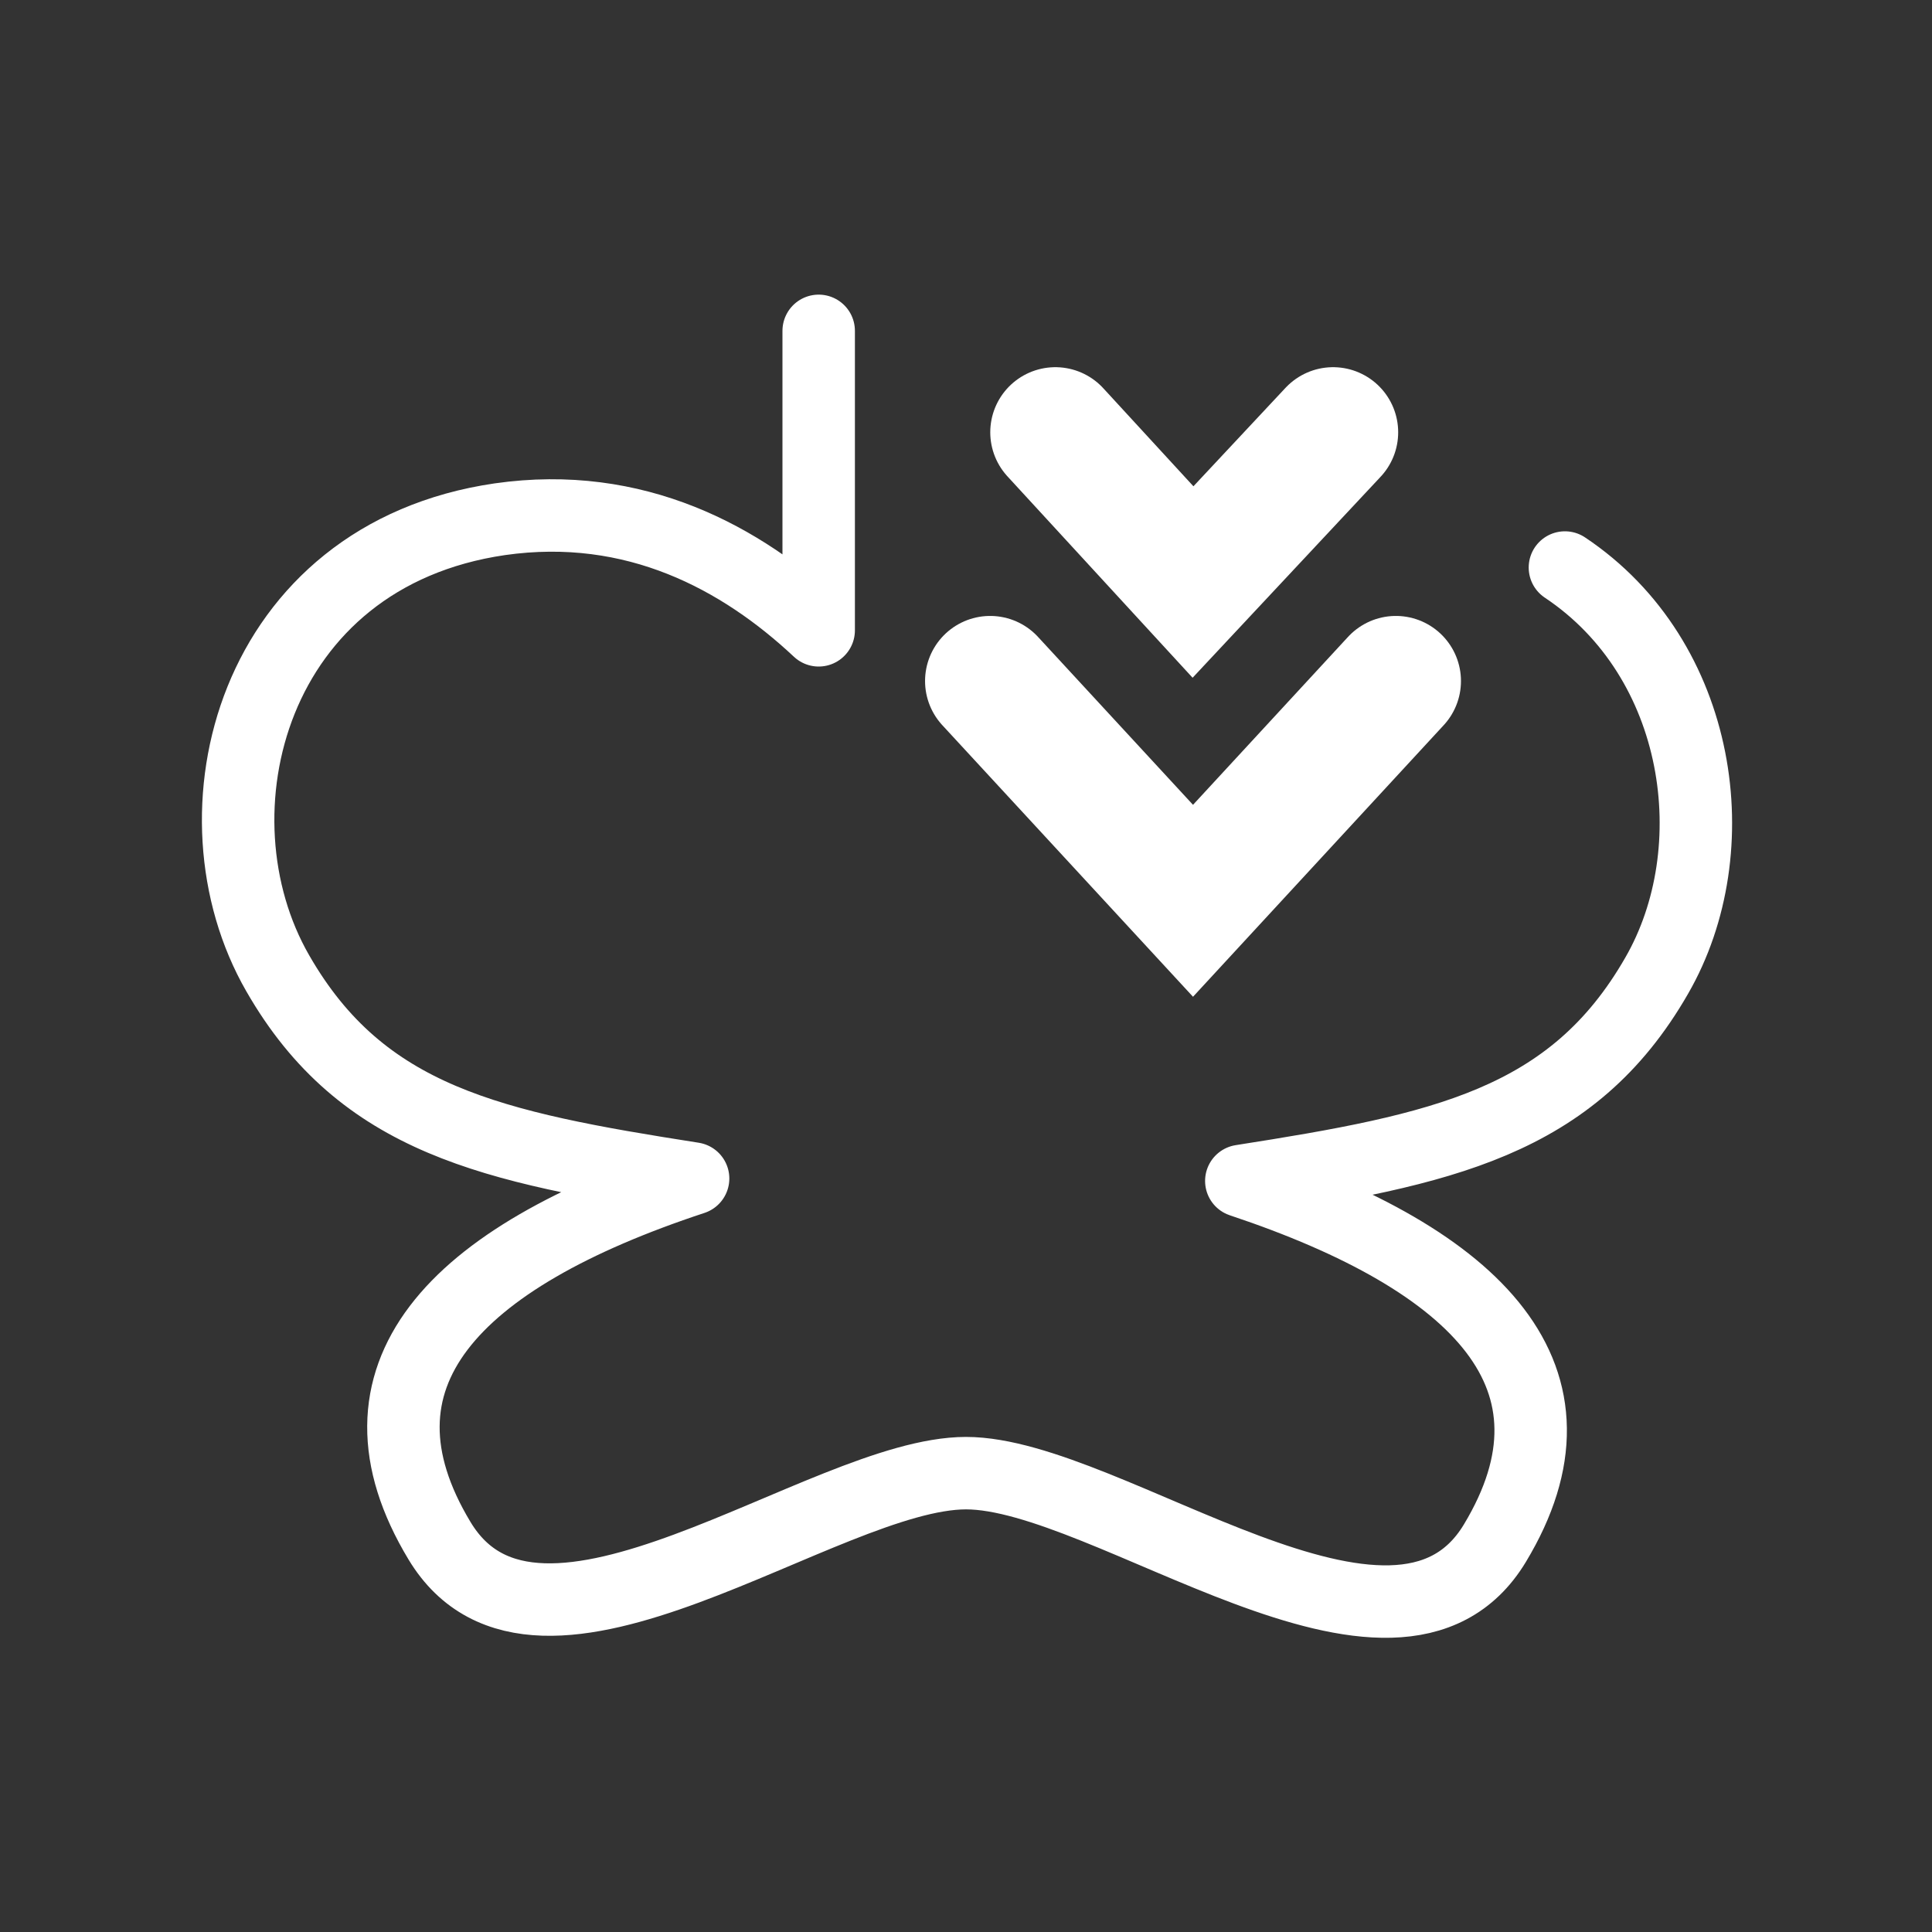
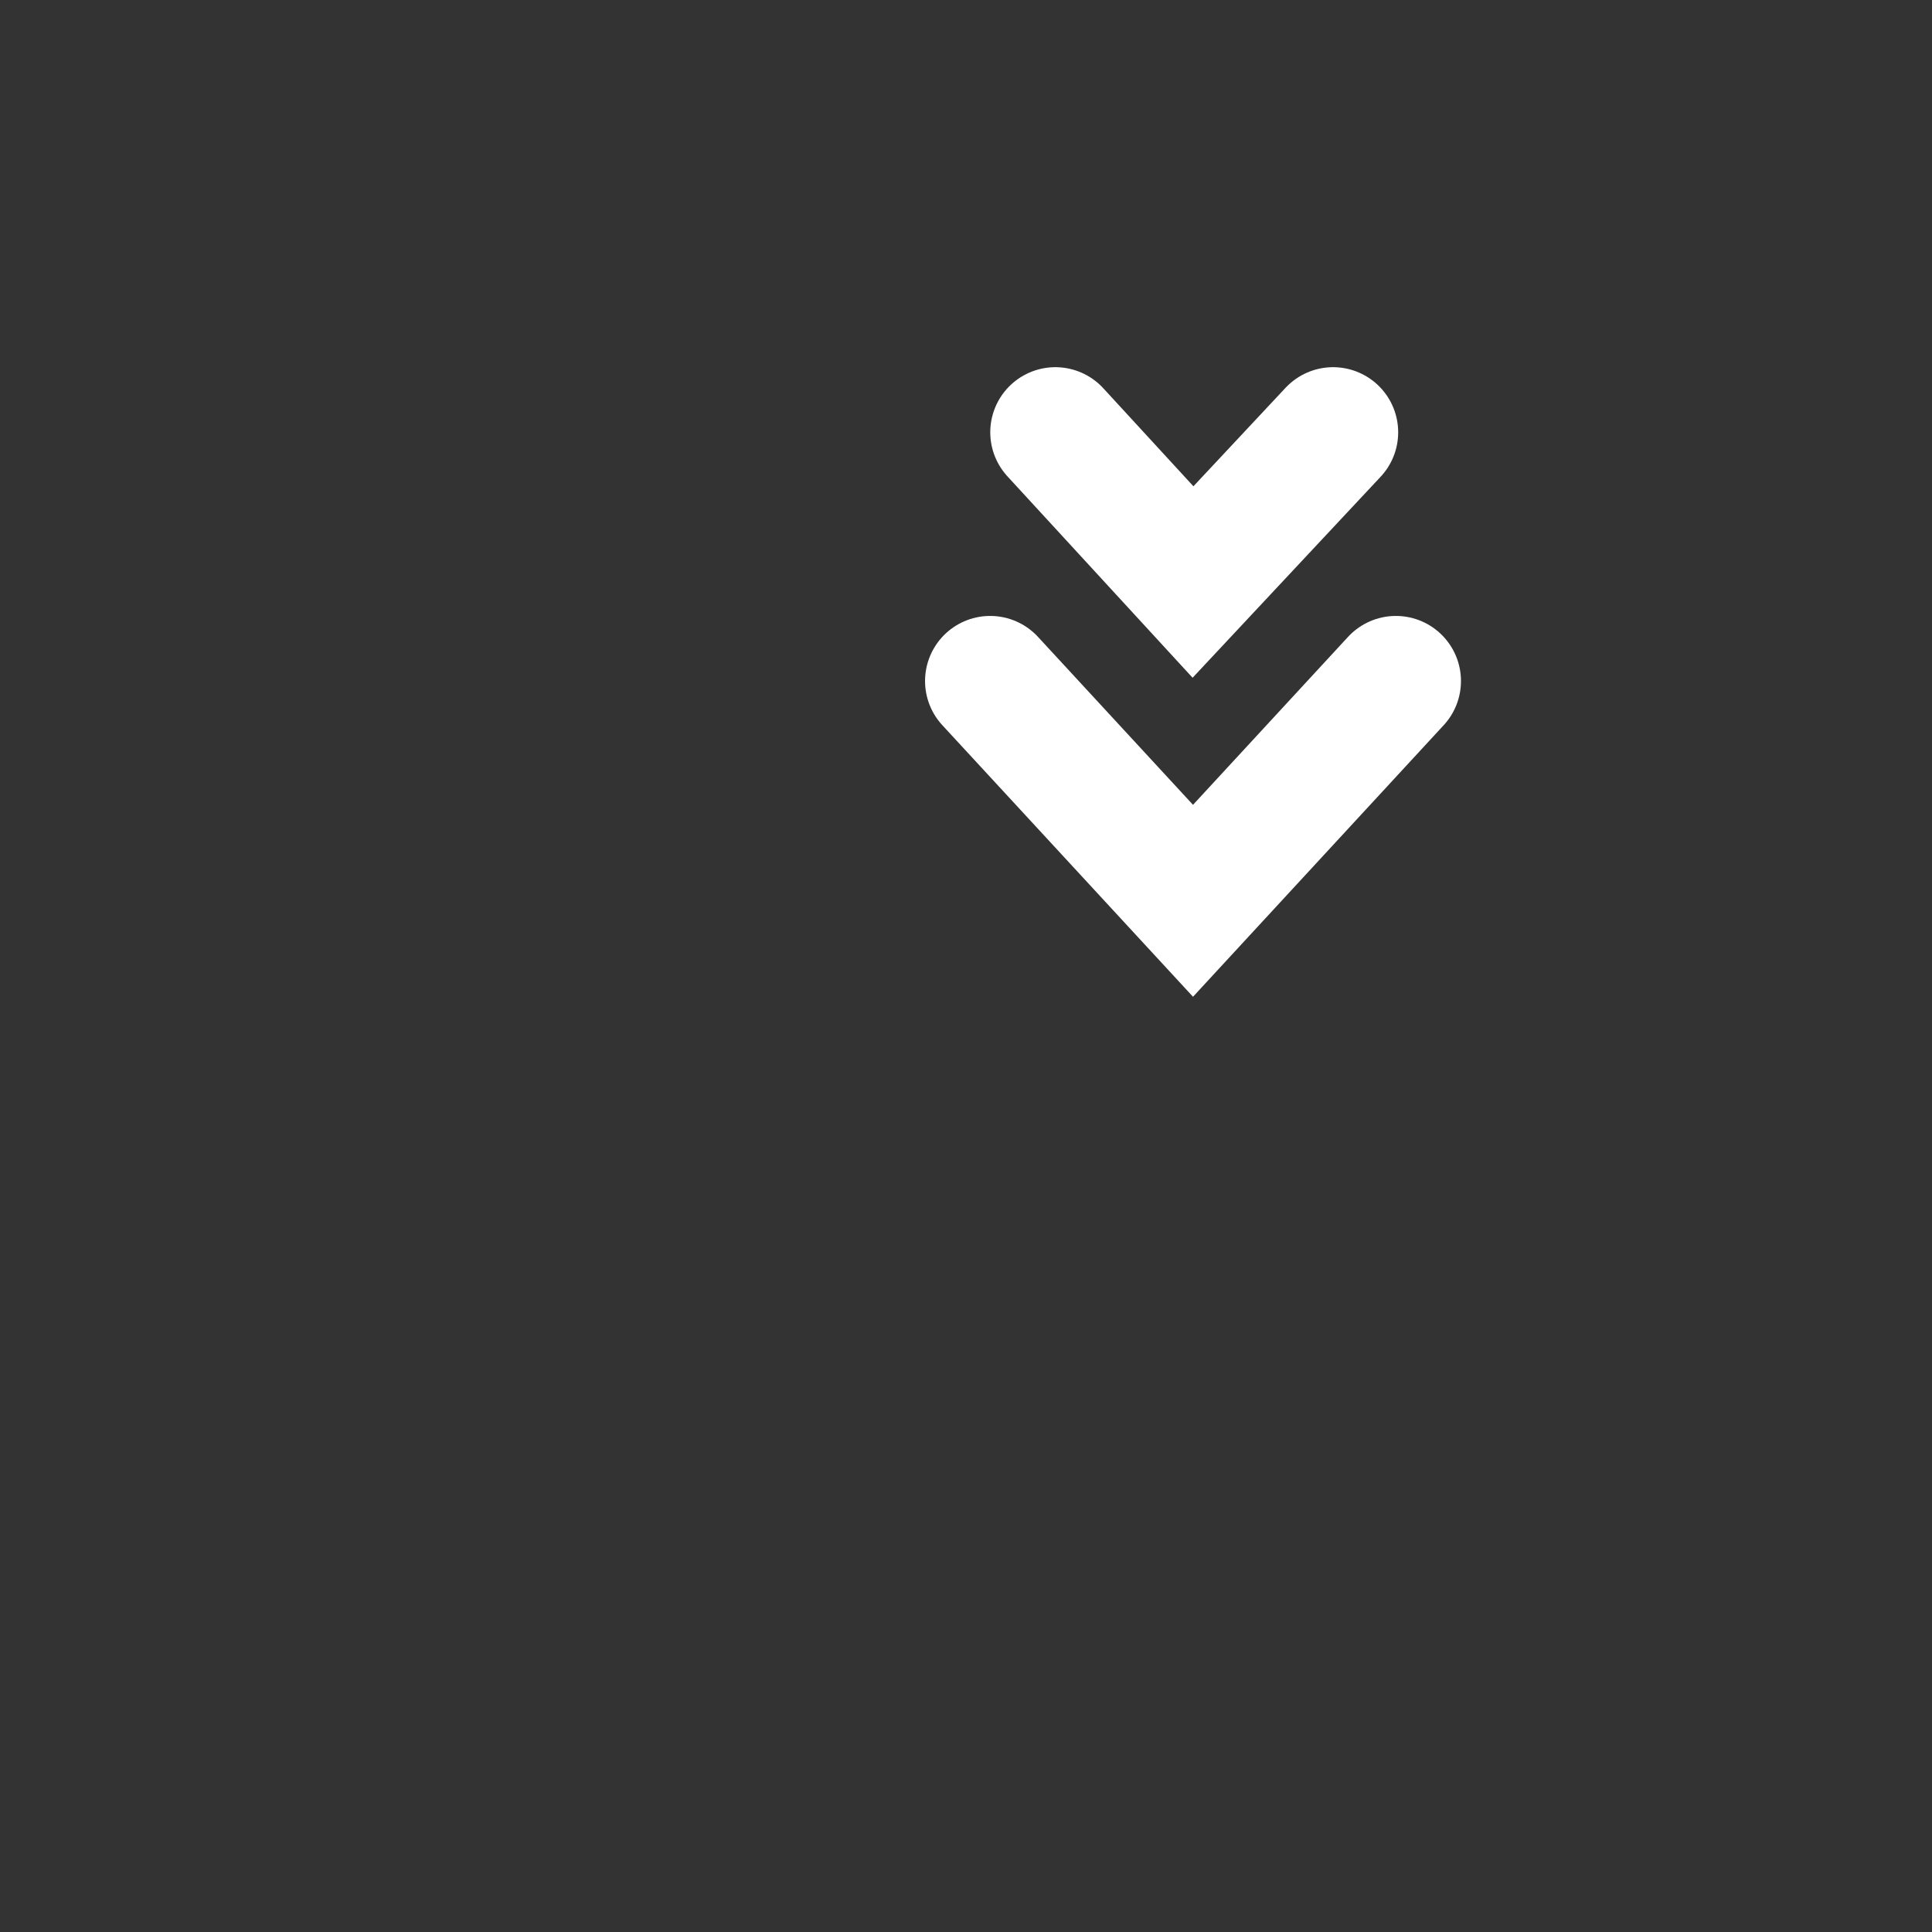
<svg xmlns="http://www.w3.org/2000/svg" version="1.1" x="0px" y="0px" width="80px" height="80px" viewBox="0 0 80 80" style="enable-background:new 0 0 80 80;" xml:space="preserve">
  <rect x="0" y="0" width="80" height="80" fill="#333333" stroke="none" />
  <style type="text/css">
	.st0{fill:#49403D;}
	.st1{fill:#5184BF;}
	.st2{fill:#FFFFFF;}
	.st3{fill:#65AFD3;}
	.st4{fill:#EE847D;}
	.st5{fill:#FBE2CC;}
	.st6{fill:#A699AE;}
	.st7{fill:#77B3BA;}
	.st8{fill:#BBE1E8;}
	.st9{fill:#F4B1B1;}
	.st10{fill:#EFD300;}
	.st11{fill:#9DA1B0;}
	.st12{fill:#AAD6DD;}
	.st13{fill:#4F4C51;}
	.st14{fill:#F0F0F5;}
	.st15{fill:#EFD3D6;}
	.st16{fill:none;stroke:#65AFD3;stroke-miterlimit:10;}
	.st17{fill:#DDEFF1;}
	.st18{fill:none;}
	.st19{fill:none;stroke:#FFFFFF;stroke-width:5;stroke-miterlimit:10;}
	.st20{fill:none;stroke:#FFFFFF;stroke-width:3;stroke-miterlimit:10;}
	.st21{fill:none;stroke:#FFFFFF;stroke-width:3;stroke-linecap:round;stroke-linejoin:round;stroke-miterlimit:10;}
	.st22{fill:none;stroke:#FFFFFF;stroke-width:5.391;stroke-linecap:round;stroke-miterlimit:10;}
	.st23{fill:none;stroke:#FFFFFF;stroke-width:3;stroke-linecap:round;stroke-miterlimit:10;}
	.st24{fill:none;stroke:#AAD6DD;stroke-width:5;stroke-linecap:round;stroke-miterlimit:10;}
</style>
  <g id="レイヤー_1">
    <rect x="-127.9" y="-131.8" class="st18" width="556.9" height="224.6" />
  </g>
  <g id="レイヤー_2">
    <g>
      <g>
-         <path class="st21" d="M33.9,13.7v12.4c-3.2-3-7.6-5.4-13.2-4.6c-10.3,1.5-13,12.2-9.2,18.8c3.5,6.1,8.9,7.2,17.2,8.5     c-10,3.3-14.6,8.2-10.5,15S34.1,61,40,61s17.8,9.7,21.9,2.9c4.1-6.8-0.6-11.7-10.5-15c8.3-1.3,13.7-2.4,17.2-8.5     c3-5.2,1.9-13.1-3.8-16.9" />
-       </g>
+         </g>
      <polyline class="st22" points="41,28.2 49.4,37.3 57.8,28.2   " />
      <polyline class="st22" points="43.7,17.9 49.4,24.1 55.2,17.9   " />
    </g>
  </g>
</svg>